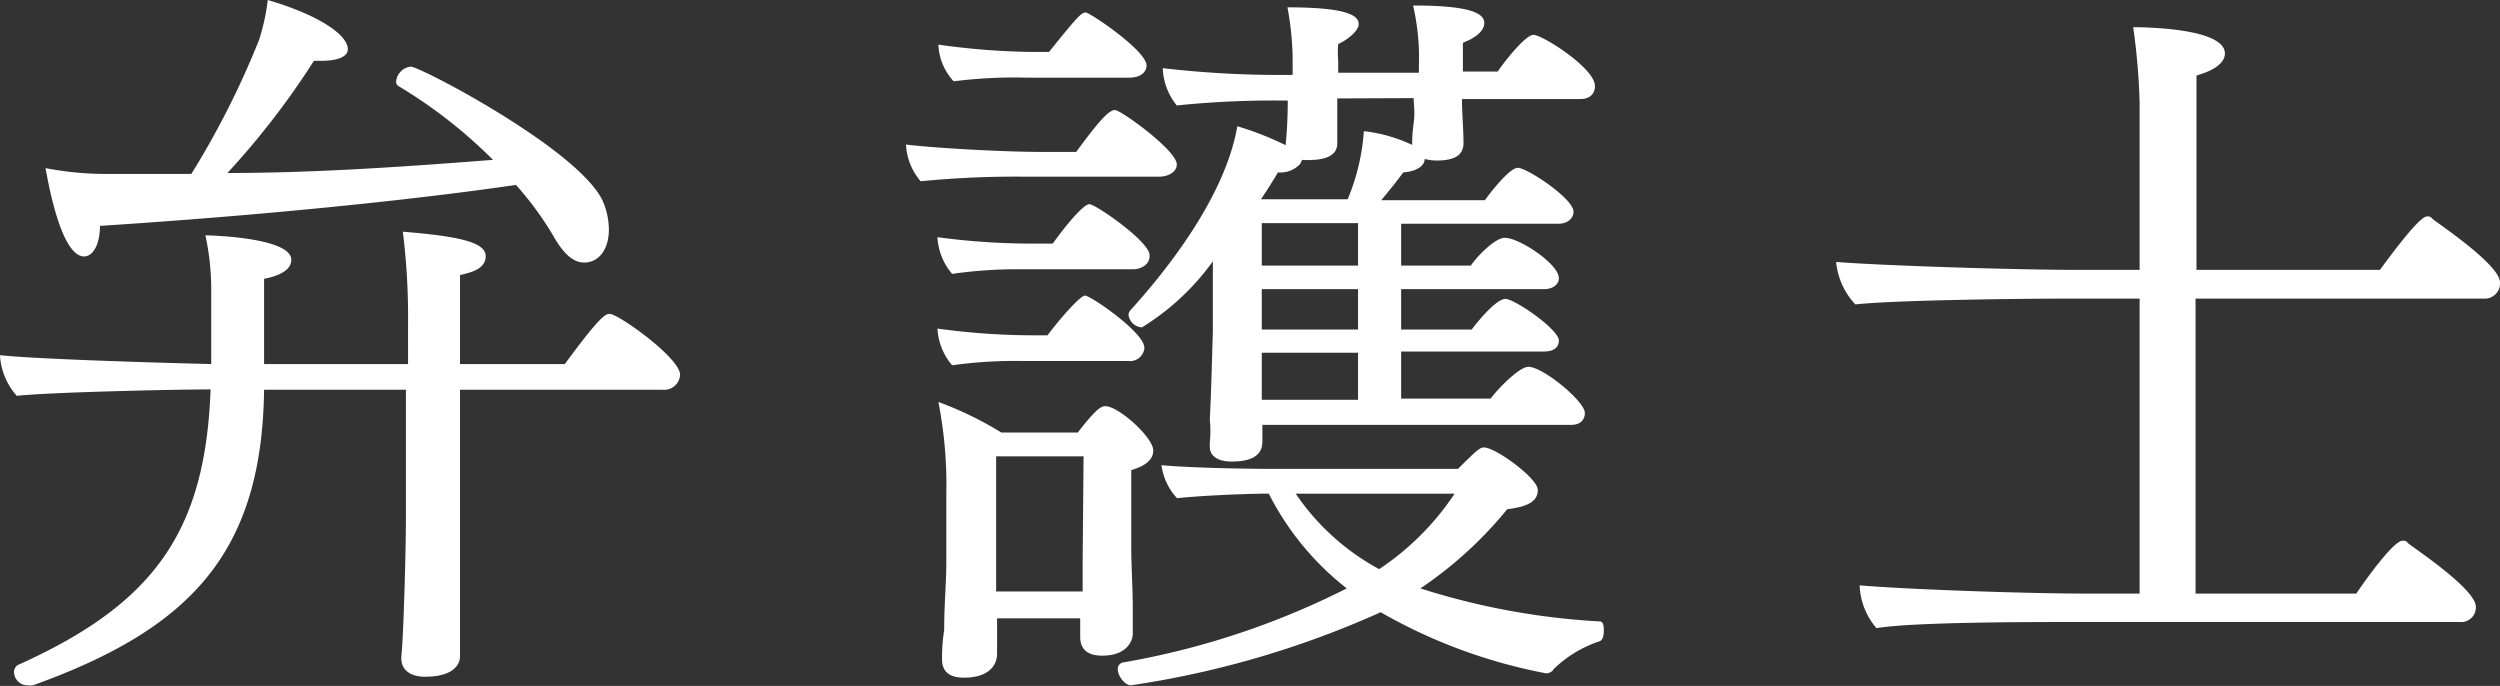
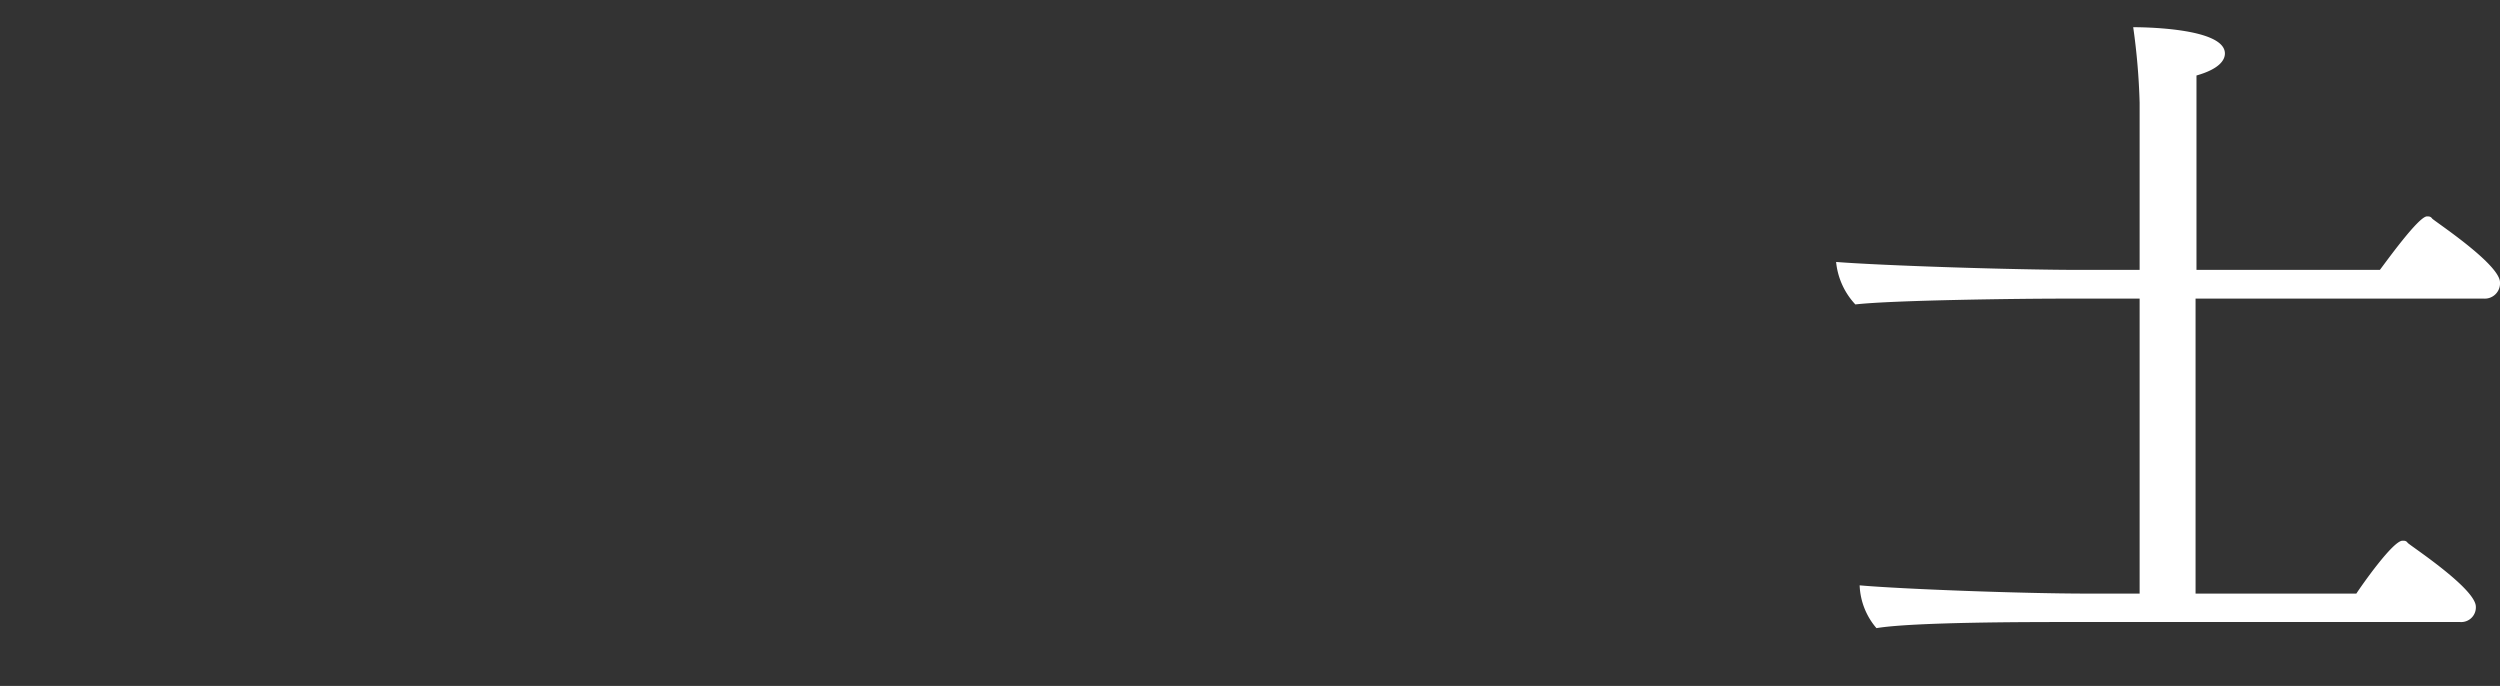
<svg xmlns="http://www.w3.org/2000/svg" viewBox="0 0 81.79 22.44">
  <rect x="0" y="0" width="81.79" height="22.44" fill="#333333" stroke="none" />
  <defs>
    <style>.cls-1{fill:#fff;}</style>
  </defs>
  <g id="レイヤー_2" data-name="レイヤー 2">
    <g id="text">
-       <path class="cls-1" d="M22.25,12.26a.52.52,0,0,1-.58.49H15.05V17c0,.53,0,2.45,0,3,0,.17,0,1.32,0,1.47v0c0,.07,0,.67-1.15.67-.43,0-.77-.19-.77-.6v-.07c.07-.58.15-3.46.15-4.51V12.75H8.64c-.07,5.35-2.42,7.82-7.56,9.67a.56.56,0,0,1-.17,0A.44.44,0,0,1,.46,22a.26.26,0,0,1,.16-.26c4.44-2,6.1-4.37,6.27-9-1.15,0-5.23.09-6.34.21A2.16,2.16,0,0,1,0,11.62c1.08.12,4.78.24,6.91.29V9.46A8.22,8.22,0,0,0,6.72,7.7c.22,0,2.81.08,2.81.8,0,.38-.51.55-.89.62v2.79h4.71V10.63a23,23,0,0,0-.17-3.05c1.82.15,2.71.34,2.71.8s-.58.55-.84.62v2.91h3.43c1.2-1.64,1.35-1.64,1.47-1.64C20.23,10.27,22.25,11.71,22.25,12.26ZM19.92,7.51c0,.65-.33,1.08-.81,1.08-.32,0-.65-.24-1-.86a10.49,10.49,0,0,0-1.23-1.68c-3.43.5-8.35,1-13.61,1.34,0,.63-.24,1-.52,1C2,8.38,1.58,6,1.49,5.5a10.53,10.53,0,0,0,1.82.19l1.44,0,1.51,0A28,28,0,0,0,8.47,1.32,6.75,6.75,0,0,0,8.76,0c1.7.5,2.62,1.15,2.62,1.61,0,.24-.32.38-.87.38h-.24A26,26,0,0,1,7.44,5.66c3.05,0,6.22-.24,8.69-.43a16,16,0,0,0-3.07-2.4.17.17,0,0,1-.1-.17.54.54,0,0,1,.48-.48c.31,0,5.55,2.74,6.29,4.42A2.39,2.39,0,0,1,19.92,7.51Z" />
-       <path class="cls-1" d="M38.5,5.38c0,.24-.27.4-.58.4H33.5a31.62,31.62,0,0,0-3.38.15,2,2,0,0,1-.48-1.2c1,.12,3.24.24,4.42.24h1.15C36,3.89,36.29,3.6,36.48,3.6S38.5,4.92,38.5,5.38Zm-.89,3c0,.27-.27.43-.55.43h-3.6a14.94,14.94,0,0,0-2.31.15,2,2,0,0,1-.48-1.2,23.27,23.27,0,0,0,3.07.21h.7c.41-.57,1-1.29,1.2-1.29S37.61,7.9,37.61,8.35Zm-.17,3a.47.47,0,0,1-.53.43H33.46a14.93,14.93,0,0,0-2.31.14,2,2,0,0,1-.48-1.2,23.15,23.15,0,0,0,3.07.22h.53c.36-.48,1.06-1.3,1.23-1.3S37.44,10.87,37.44,11.38Zm.07-9.24c0,.26-.26.4-.55.4H33.58a15.82,15.82,0,0,0-2.38.12,1.88,1.88,0,0,1-.5-1.2,23.46,23.46,0,0,0,3.12.24h.5C35.26.53,35.38.41,35.52.41S37.51,1.66,37.51,2.14Zm.22,12.6c0,.24-.17.48-.72.64V18c0,.29.05,1.51.05,1.75s0,.89,0,1-.1.7-1,.7c-.57,0-.72-.29-.72-.62,0-.05,0-.32,0-.6H32.62v1.15c0,.43-.32.79-1.08.79-.41,0-.72-.14-.72-.6v-.12s0-.41.07-.84c0-.86.07-1.56.07-2.21V16.15a14,14,0,0,0-.26-3,11.61,11.61,0,0,1,2.06,1h2.5c.52-.67.74-.86.88-.86C36.55,13.25,37.73,14.3,37.73,14.74Zm-2.28.19H32.59v4.42h2.83c0-.27,0-.7,0-1Zm15.36,7a.35.35,0,0,1-.22.1,17.35,17.35,0,0,1-5.42-2A30.85,30.85,0,0,1,37,22.42c-.19,0-.43-.29-.43-.53a.21.21,0,0,1,.19-.22,26,26,0,0,0,7.3-2.42,9.22,9.22,0,0,1-2.55-3.1c-.88,0-2.42.08-3,.15A1.94,1.94,0,0,1,38,15.22c1,.09,2.81.12,3.65.12h6.05c.65-.65.72-.7.86-.7.36,0,1.75,1,1.75,1.39s-.36.55-1,.63a13.08,13.08,0,0,1-2.84,2.59,23.45,23.45,0,0,0,5.86,1.08c.12,0,.14.14.14.26s0,.34-.14.39A3.9,3.9,0,0,0,50.81,21.91Zm1.37-19.1c0,.19-.12.41-.48.41H47.83c0,.48.05,1,.05,1.44s-.36.55-.77.57a1.64,1.64,0,0,1-.5-.05c0,.22-.26.41-.7.44-.24.33-.5.64-.72.91h3.39c.12-.17.79-1.06,1.08-1.06s1.82,1,1.82,1.44c0,.19-.17.39-.5.39H45.84V8.69h2.28c.19-.29.79-.91,1.11-.91.48,0,1.77.86,1.77,1.32,0,.19-.17.36-.5.36H45.84v1.32h2.31c.16-.22.79-1,1.1-1s1.75,1,1.75,1.36c0,.2-.14.36-.48.36H45.84v1.54h2.93C49,12.72,49.71,12,50,12c.48,0,1.85,1.13,1.85,1.51,0,.2-.12.39-.45.39H41.3c0,.22,0,.41,0,.5v.05c0,.51-.46.65-1,.65s-.72-.24-.72-.48c0-.05,0-.1,0-.15a3.54,3.54,0,0,0,0-.74c.05-1,.07-1.94.1-2.9,0-.22,0-1.35,0-2.28a8.08,8.08,0,0,1-2.32,2.16.47.47,0,0,1-.44-.41.27.27,0,0,1,.08-.17c1.2-1.32,3.09-3.72,3.48-6a10,10,0,0,1,1.58.62,14.27,14.27,0,0,0,.07-1.46H42a30.76,30.76,0,0,0-3.5.16,2.05,2.05,0,0,1-.46-1.22,33.41,33.41,0,0,0,4.25.22c0-.17,0-.48,0-.58A9.83,9.83,0,0,0,42.12.24c2.09,0,2.33.31,2.33.55s-.43.55-.67.65a3.14,3.14,0,0,0,0,.53v.41h2.64v-.2a7.58,7.58,0,0,0-.19-2c1.63,0,2.33.19,2.33.57s-.58.6-.7.65v.94H49c.09-.15.88-1.2,1.17-1.2S52.18,2.23,52.18,2.81ZM44.43,7.3H41.28V8.69h3.15Zm0,2.16H41.28v1.32h3.15Zm0,2.08H41.28v1.54h3.15Zm-.68-8.32v.33c0,.39,0,.77,0,1.15s-.38.51-.77.53a2.42,2.42,0,0,1-.38,0,.91.91,0,0,1-.07.14.88.88,0,0,1-.72.27c-.17.28-.36.6-.56.88l.05,0h2.79a7,7,0,0,0,.53-2.23,5.09,5.09,0,0,1,1.58.45l0,0v0c0-.17,0-.33.05-.72s0-.55,0-.81ZM42.39,16.15a7.75,7.75,0,0,0,2.73,2.47,8.8,8.8,0,0,0,2.47-2.47Z" />
      <path class="cls-1" d="M81.79,9.24a.5.5,0,0,1-.52.53H71.83v9.65h5.26c.19-.29,1.2-1.73,1.51-1.73.07,0,.12,0,.17.07S81,19.25,81,19.85a.48.48,0,0,1-.52.5H67.68c-1.3,0-5.09,0-6.29.2a2.28,2.28,0,0,1-.55-1.4c1.34.12,5.3.27,7.46.27H70V9.77H67.42c-1.3,0-5.52.05-6.72.19a2.37,2.37,0,0,1-.63-1.39c1.51.12,5.83.26,8,.26H70V3.36A21.64,21.64,0,0,0,69.79.89c.17,0,3,0,3,.86,0,.22-.19.51-.93.72,0,.48,0,3.22,0,6.36h6c.22-.29,1.27-1.75,1.54-1.75.07,0,.12,0,.17.07S81.79,8.64,81.79,9.24Z" />
    </g>
  </g>
</svg>